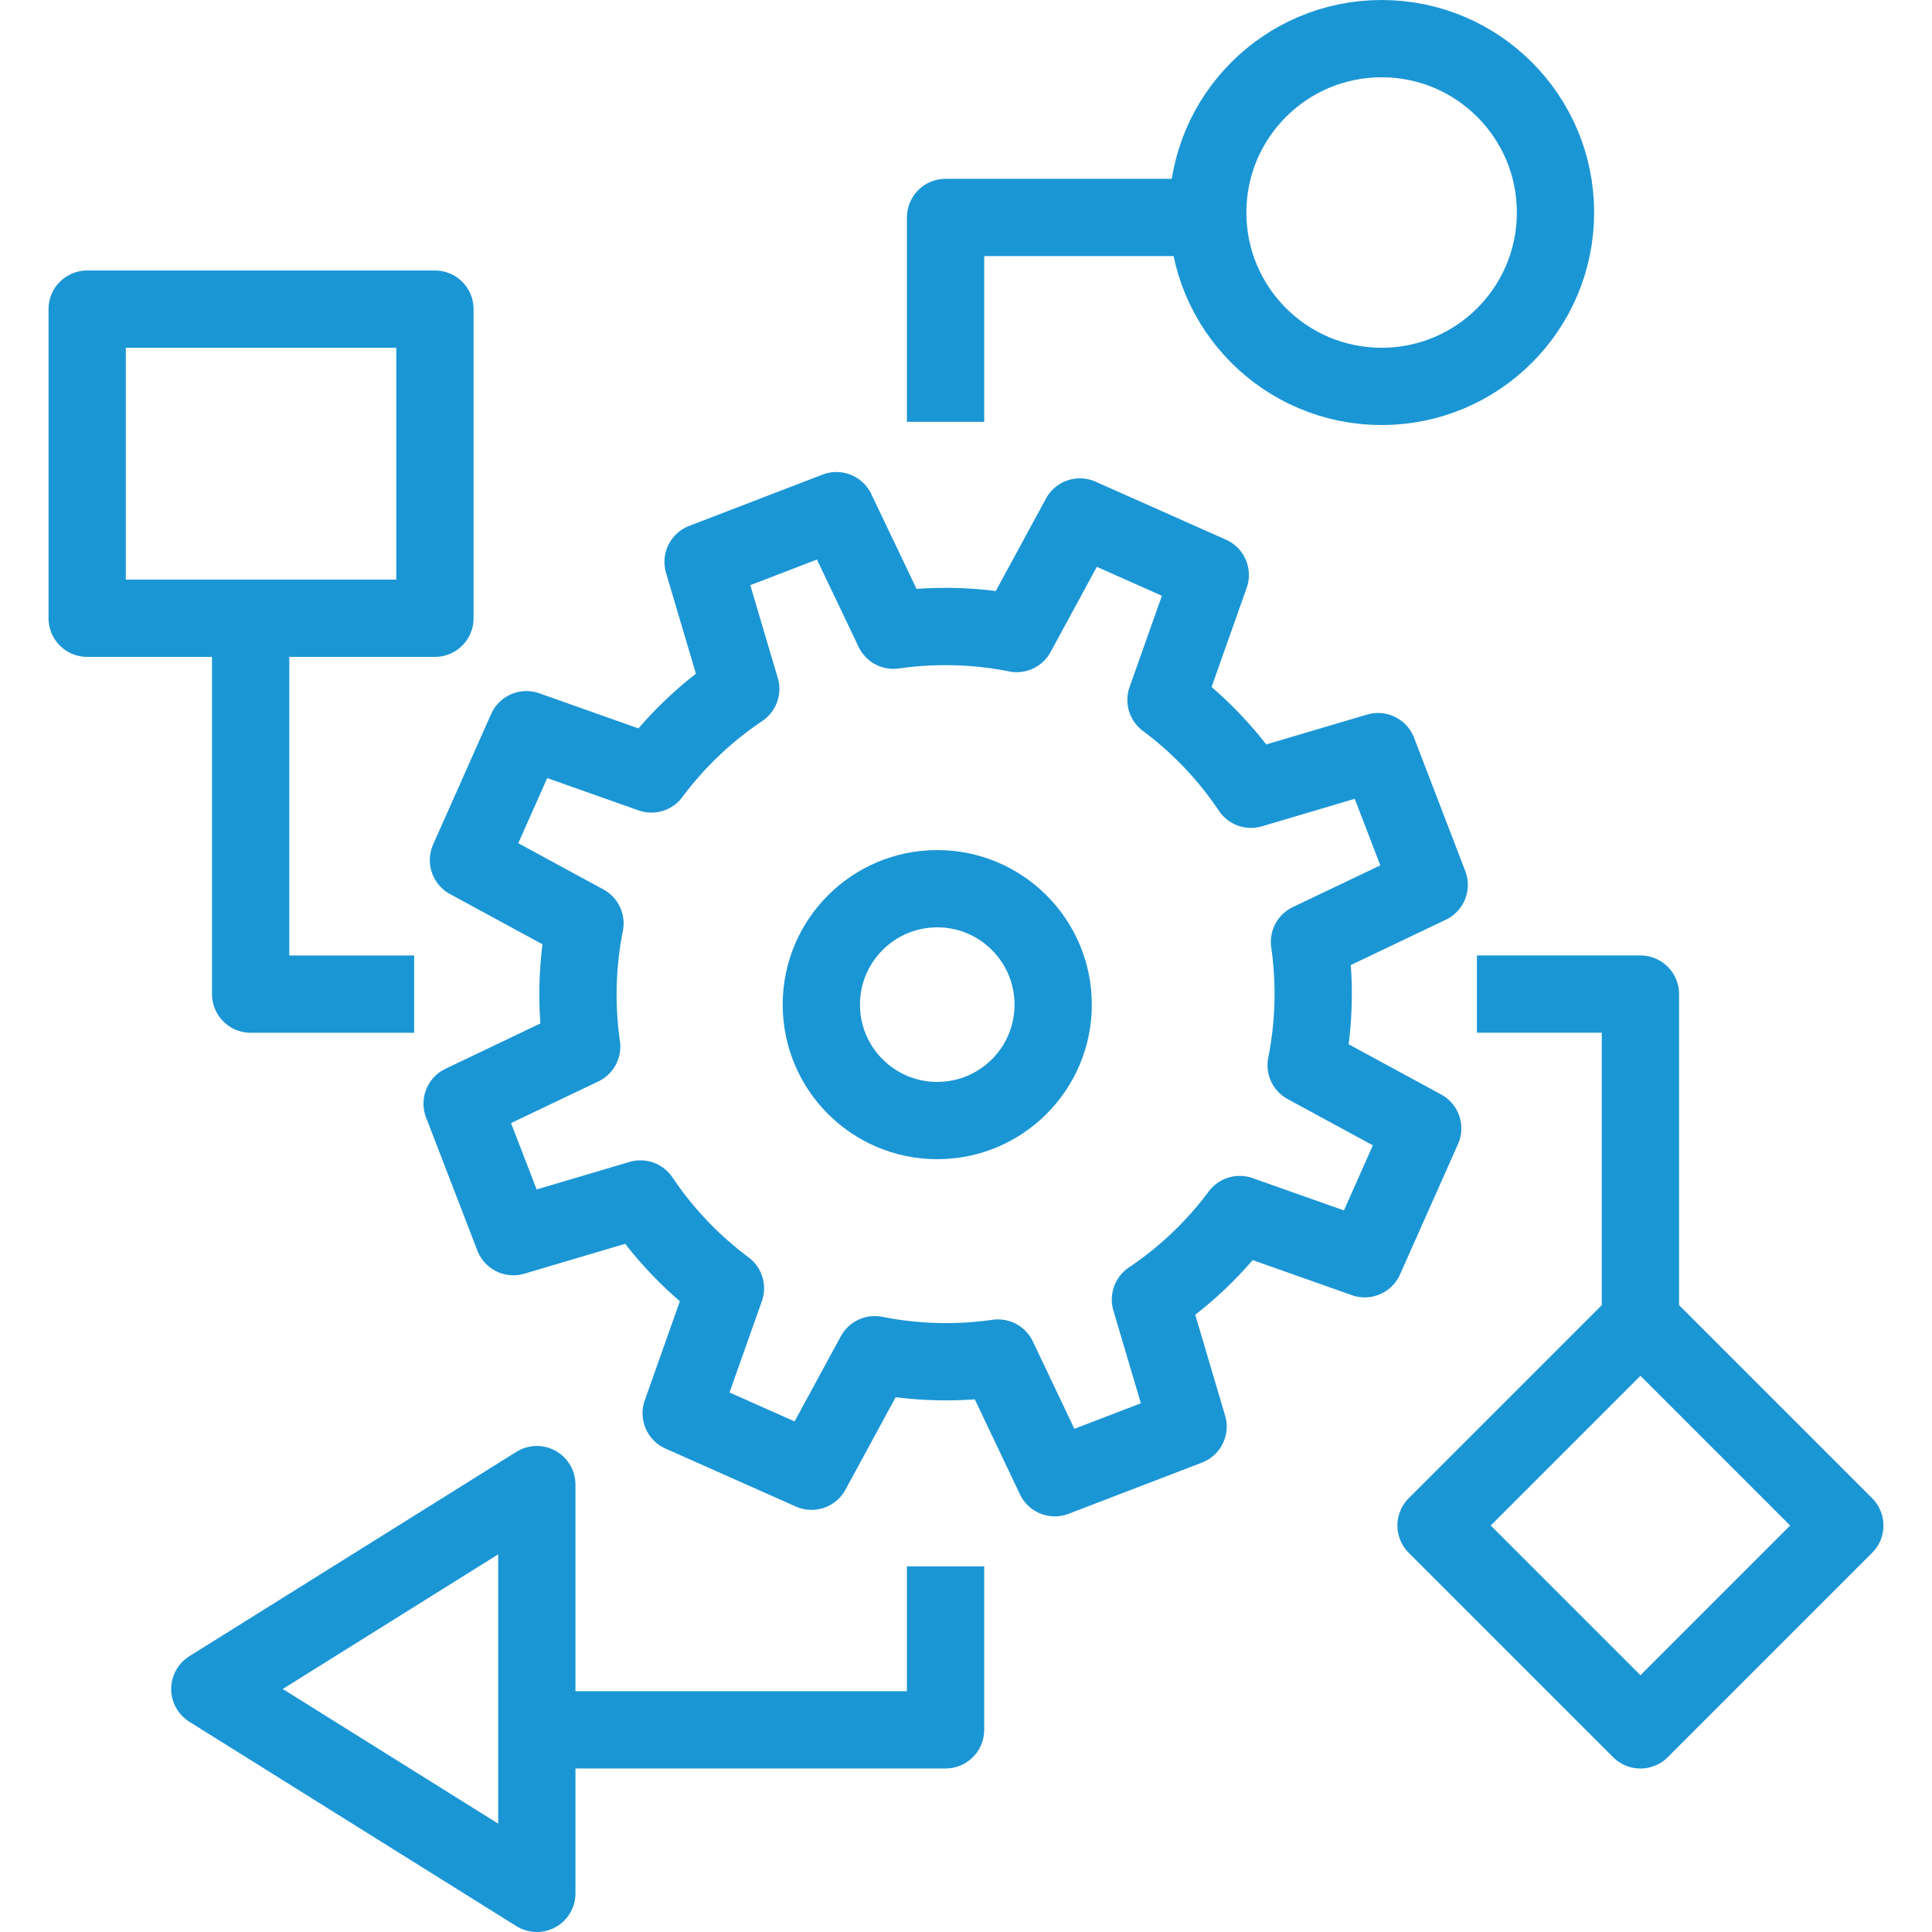
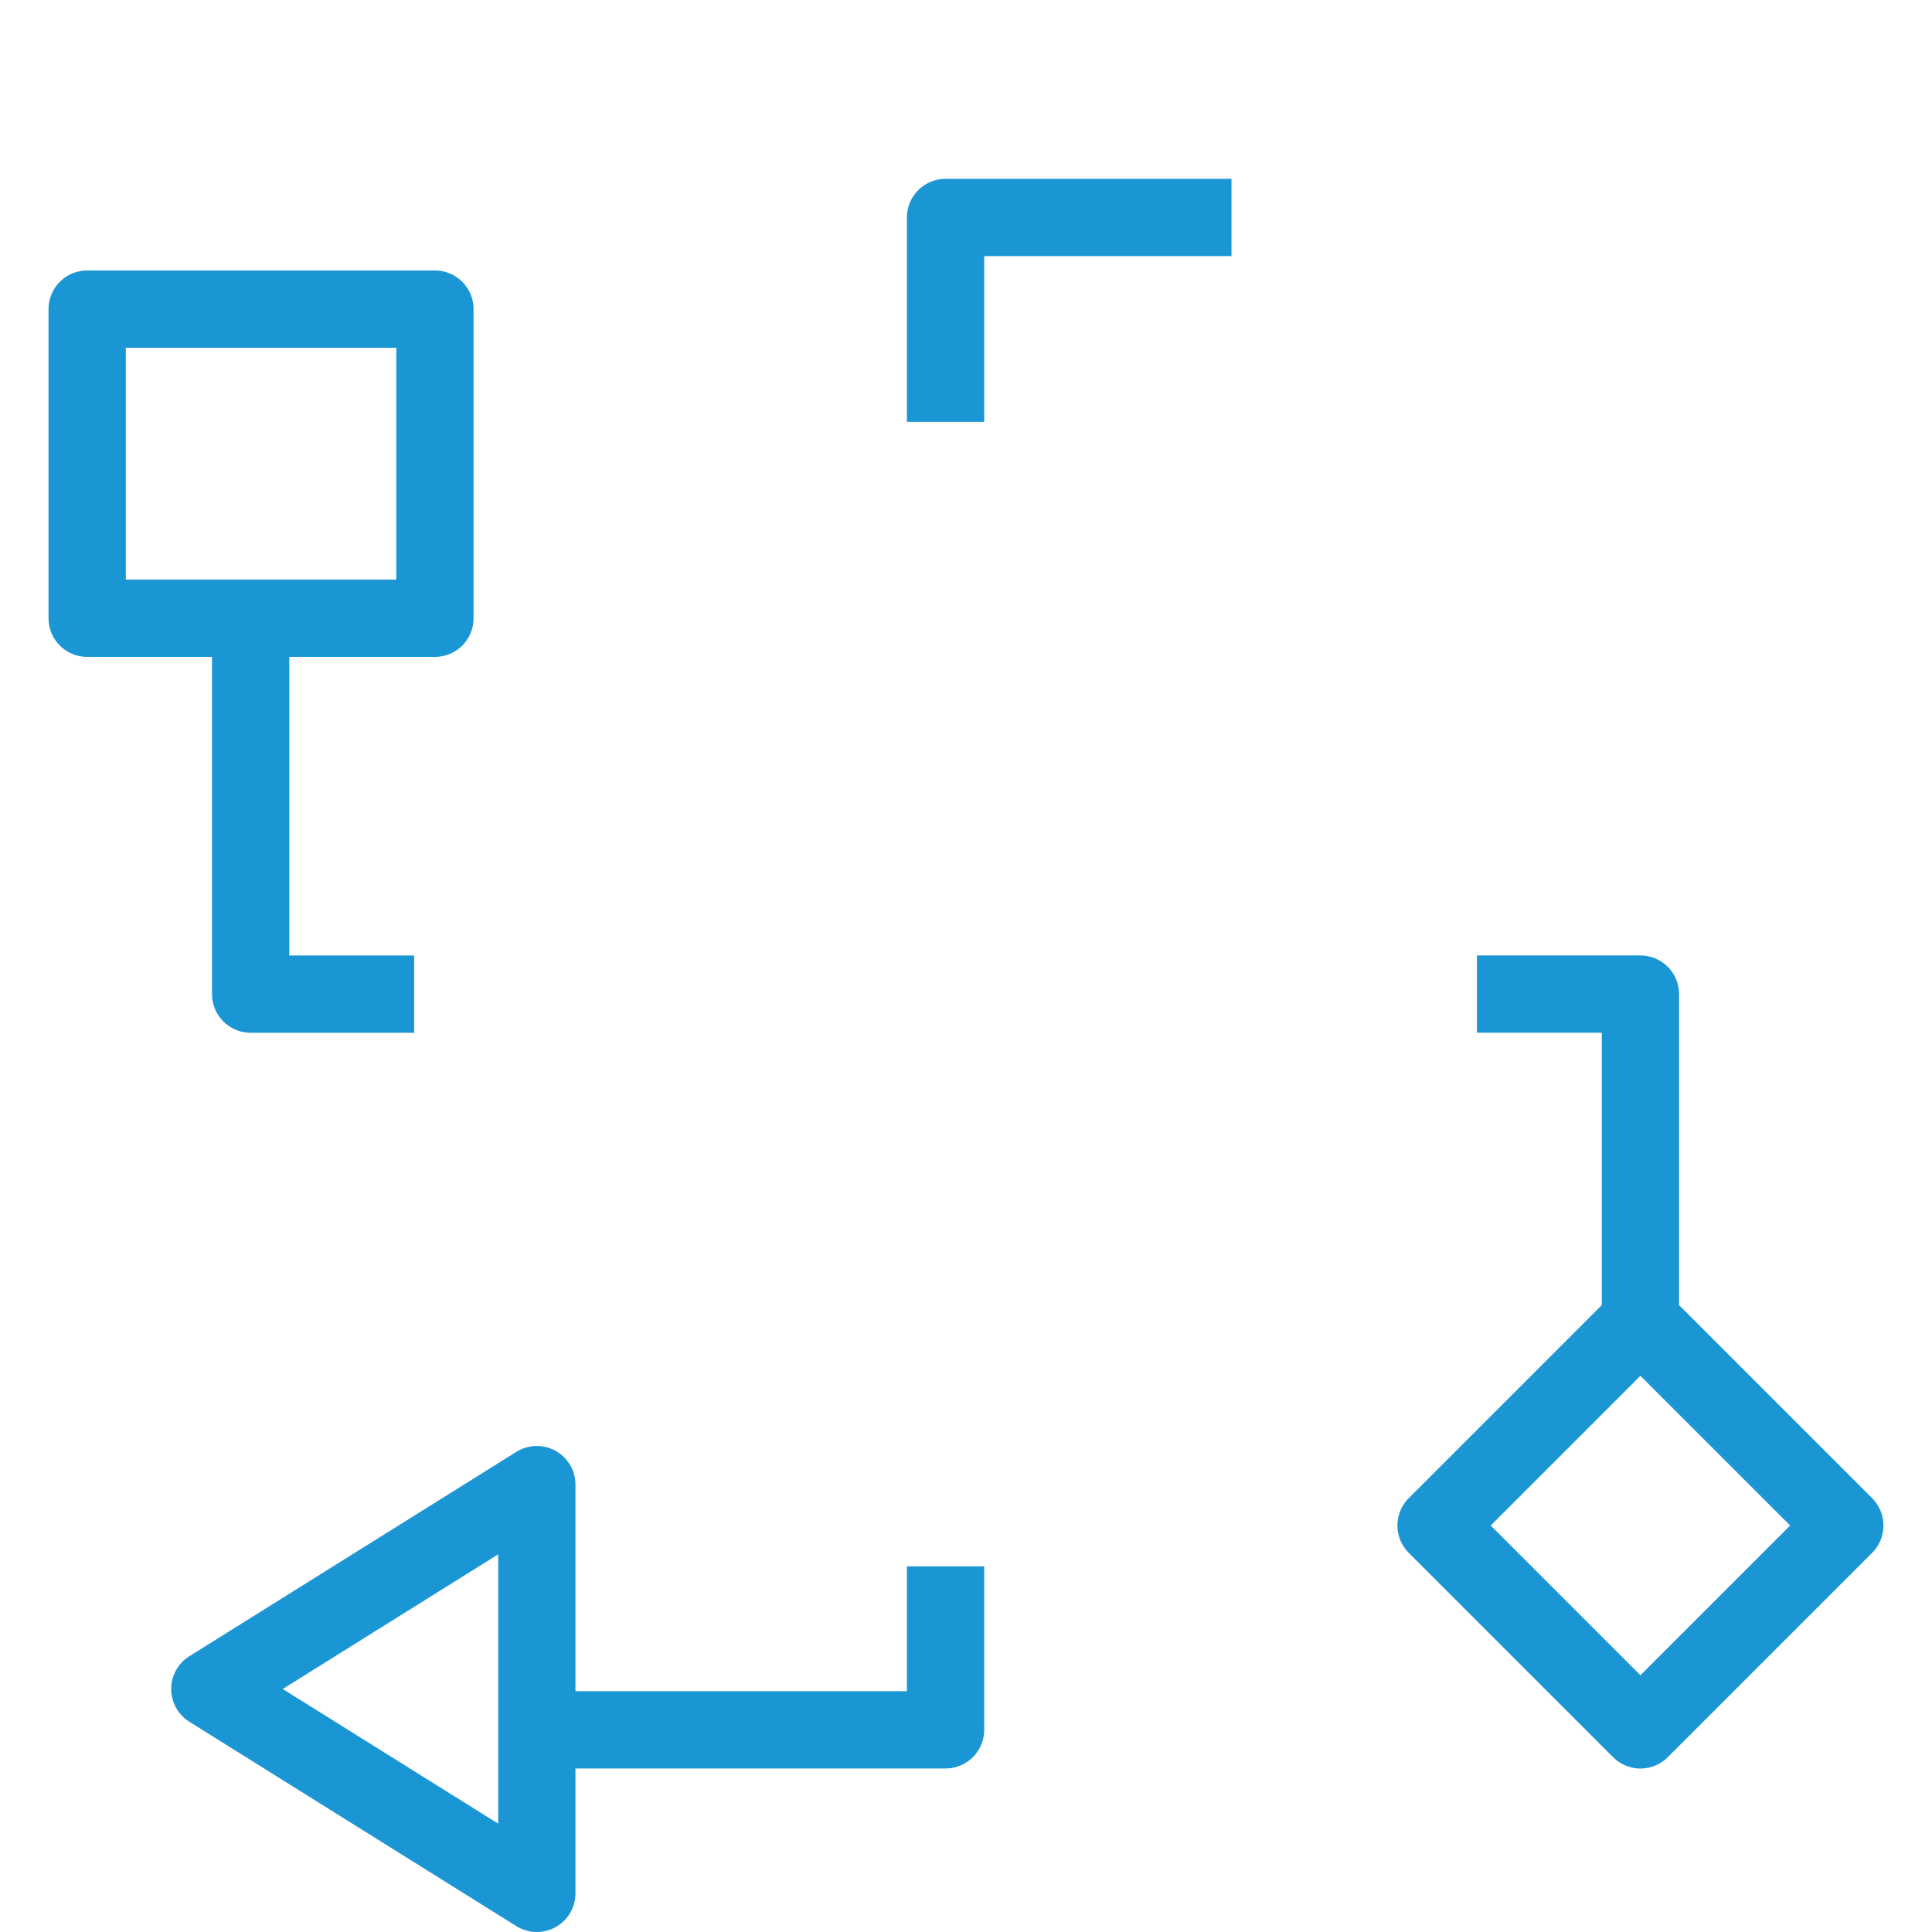
<svg xmlns="http://www.w3.org/2000/svg" width="50" height="50" viewBox="0 0 50 50">
  <defs>
    <clipPath id="clip-path">
      <rect id="Rectangle_1064" data-name="Rectangle 1064" width="50" height="50" fill="#fff" stroke="#707070" stroke-width="1" />
    </clipPath>
  </defs>
  <g id="icon_hex_2" clip-path="url(#clip-path)">
    <g id="Group_1852" data-name="Group 1852" transform="translate(2.256 1)">
      <g id="Group_1853" data-name="Group 1853">
-         <circle id="Ellipse_114" data-name="Ellipse 114" cx="3" cy="3" r="3" transform="translate(19 22)" fill="none" stroke="#1b96d5" stroke-miterlimit="10" stroke-width="2" />
-         <path id="Path_11317" data-name="Path 11317" d="M35.2,21.857l-1.324-3.448-3.287.974a9.433,9.433,0,0,0-2.2-2.311l1.145-3.235-3.373-1.5-1.637,3.016a9.442,9.442,0,0,0-3.188-.086l-1.477-3.094L16.409,13.5l.974,3.287a9.458,9.458,0,0,0-2.312,2.2l-3.234-1.145-1.5,3.375,3.015,1.637a9.47,9.47,0,0,0-.085,3.188l-3.094,1.477L11.5,30.961l3.287-.974a9.472,9.472,0,0,0,2.2,2.311l-1.145,3.234,3.373,1.5,1.637-3.015a9.47,9.47,0,0,0,3.188.086L25.512,37.2l3.448-1.324-.974-3.287a9.449,9.449,0,0,0,2.311-2.2l3.235,1.144,1.5-3.373-3.016-1.637a9.442,9.442,0,0,0,.086-3.188Z" transform="translate(-0.469 0.043)" fill="none" stroke="#1b96d5" stroke-linejoin="round" stroke-width="2" />
-         <circle id="Ellipse_115" data-name="Ellipse 115" cx="4.5" cy="4.5" r="4.5" transform="translate(29)" fill="none" stroke="#1b96d5" stroke-linejoin="round" stroke-width="2" />
        <path id="Path_11318" data-name="Path 11318" d="M29.4,5H22v5.289" transform="translate(0.215 -0.372)" fill="none" stroke="#1b96d5" stroke-linejoin="round" stroke-width="2" />
        <rect id="Rectangle_1062" data-name="Rectangle 1062" width="7.48" height="7.48" transform="translate(34.909 38.48) rotate(-45)" fill="none" stroke="#1b96d5" stroke-linejoin="round" stroke-width="2" />
        <path id="Path_11319" data-name="Path 11319" d="M4,41.289l8.463,5.289V36Z" transform="translate(-0.826 1.422)" fill="none" stroke="#1b96d5" stroke-linejoin="round" stroke-width="2" />
        <rect id="Rectangle_1063" data-name="Rectangle 1063" width="9" height="8" transform="translate(0 7)" fill="none" stroke="#1b96d5" stroke-linejoin="round" stroke-width="2" />
        <path id="Path_11320" data-name="Path 11320" d="M35,24h4.231v8.463" transform="translate(0.967 0.727)" fill="none" stroke="#1b96d5" stroke-linejoin="round" stroke-width="2" />
        <path id="Path_11321" data-name="Path 11321" d="M9.231,24.521H5V15" transform="translate(-0.769 0.207)" fill="none" stroke="#1b96d5" stroke-linejoin="round" stroke-width="2" />
        <path id="Path_11322" data-name="Path 11322" d="M22.579,38v4.231H12" transform="translate(-0.364 1.537)" fill="none" stroke="#1b96d5" stroke-linejoin="round" stroke-width="2" />
      </g>
    </g>
  </g>
</svg>